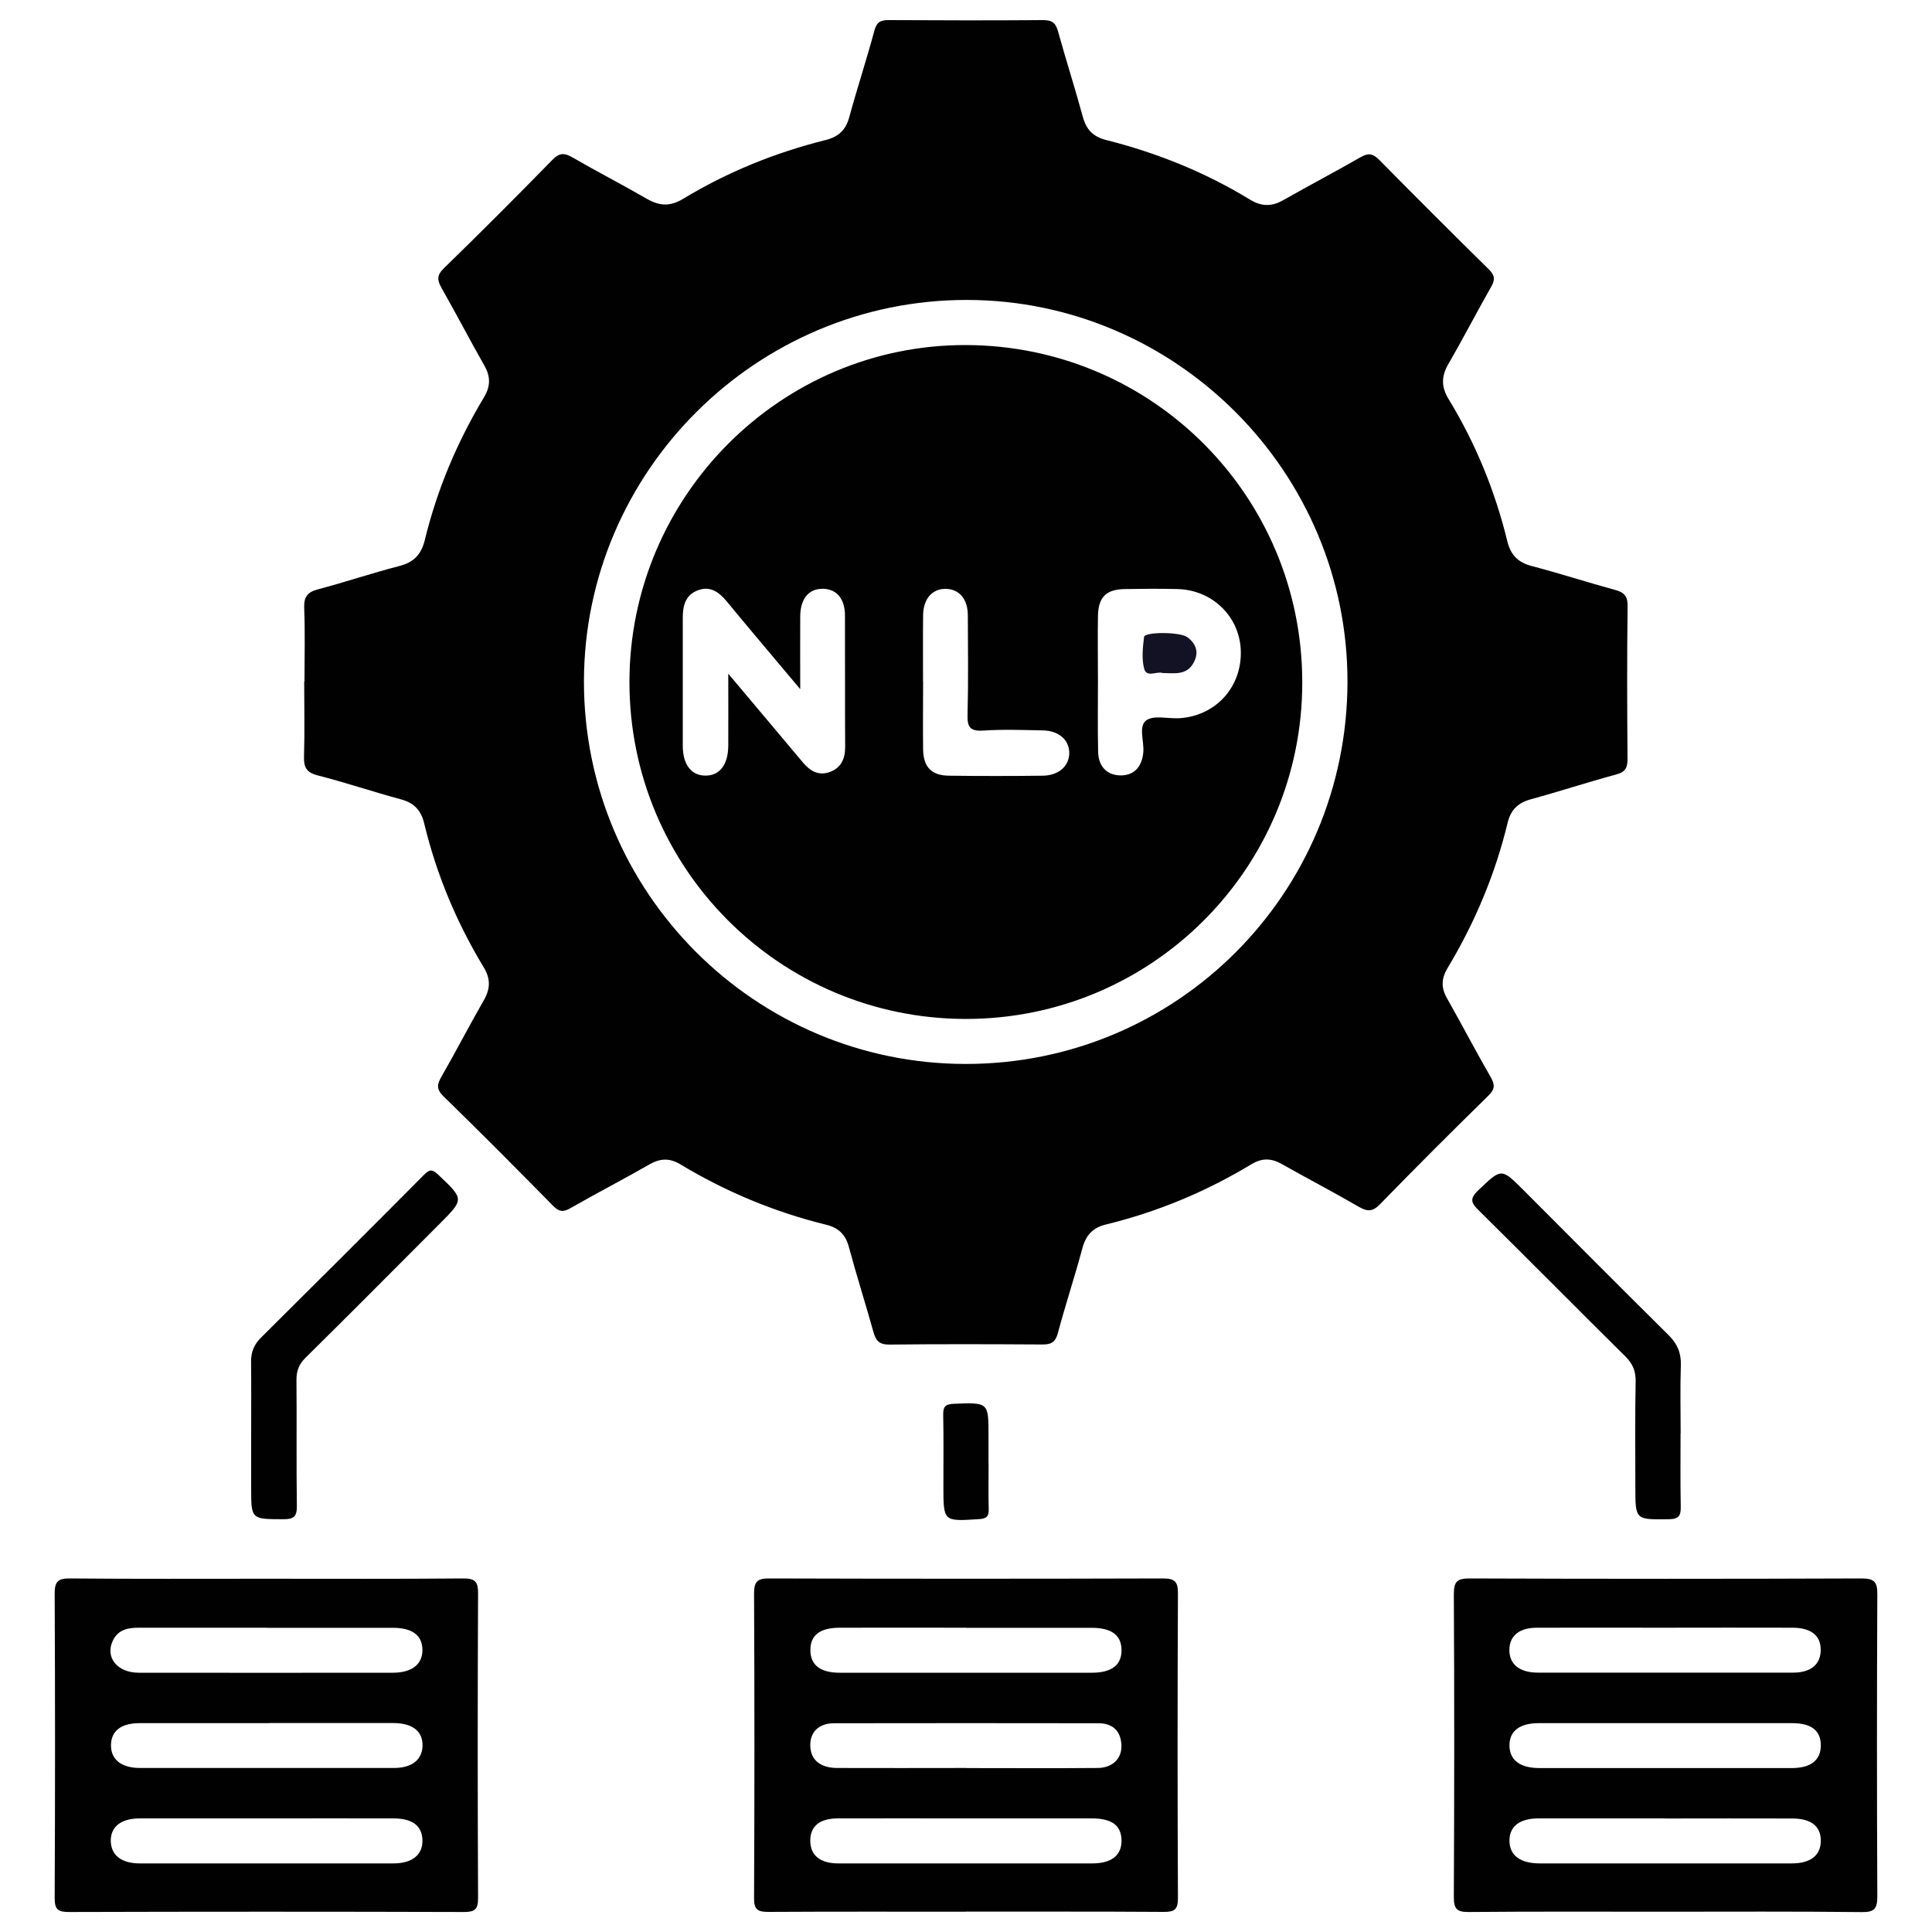
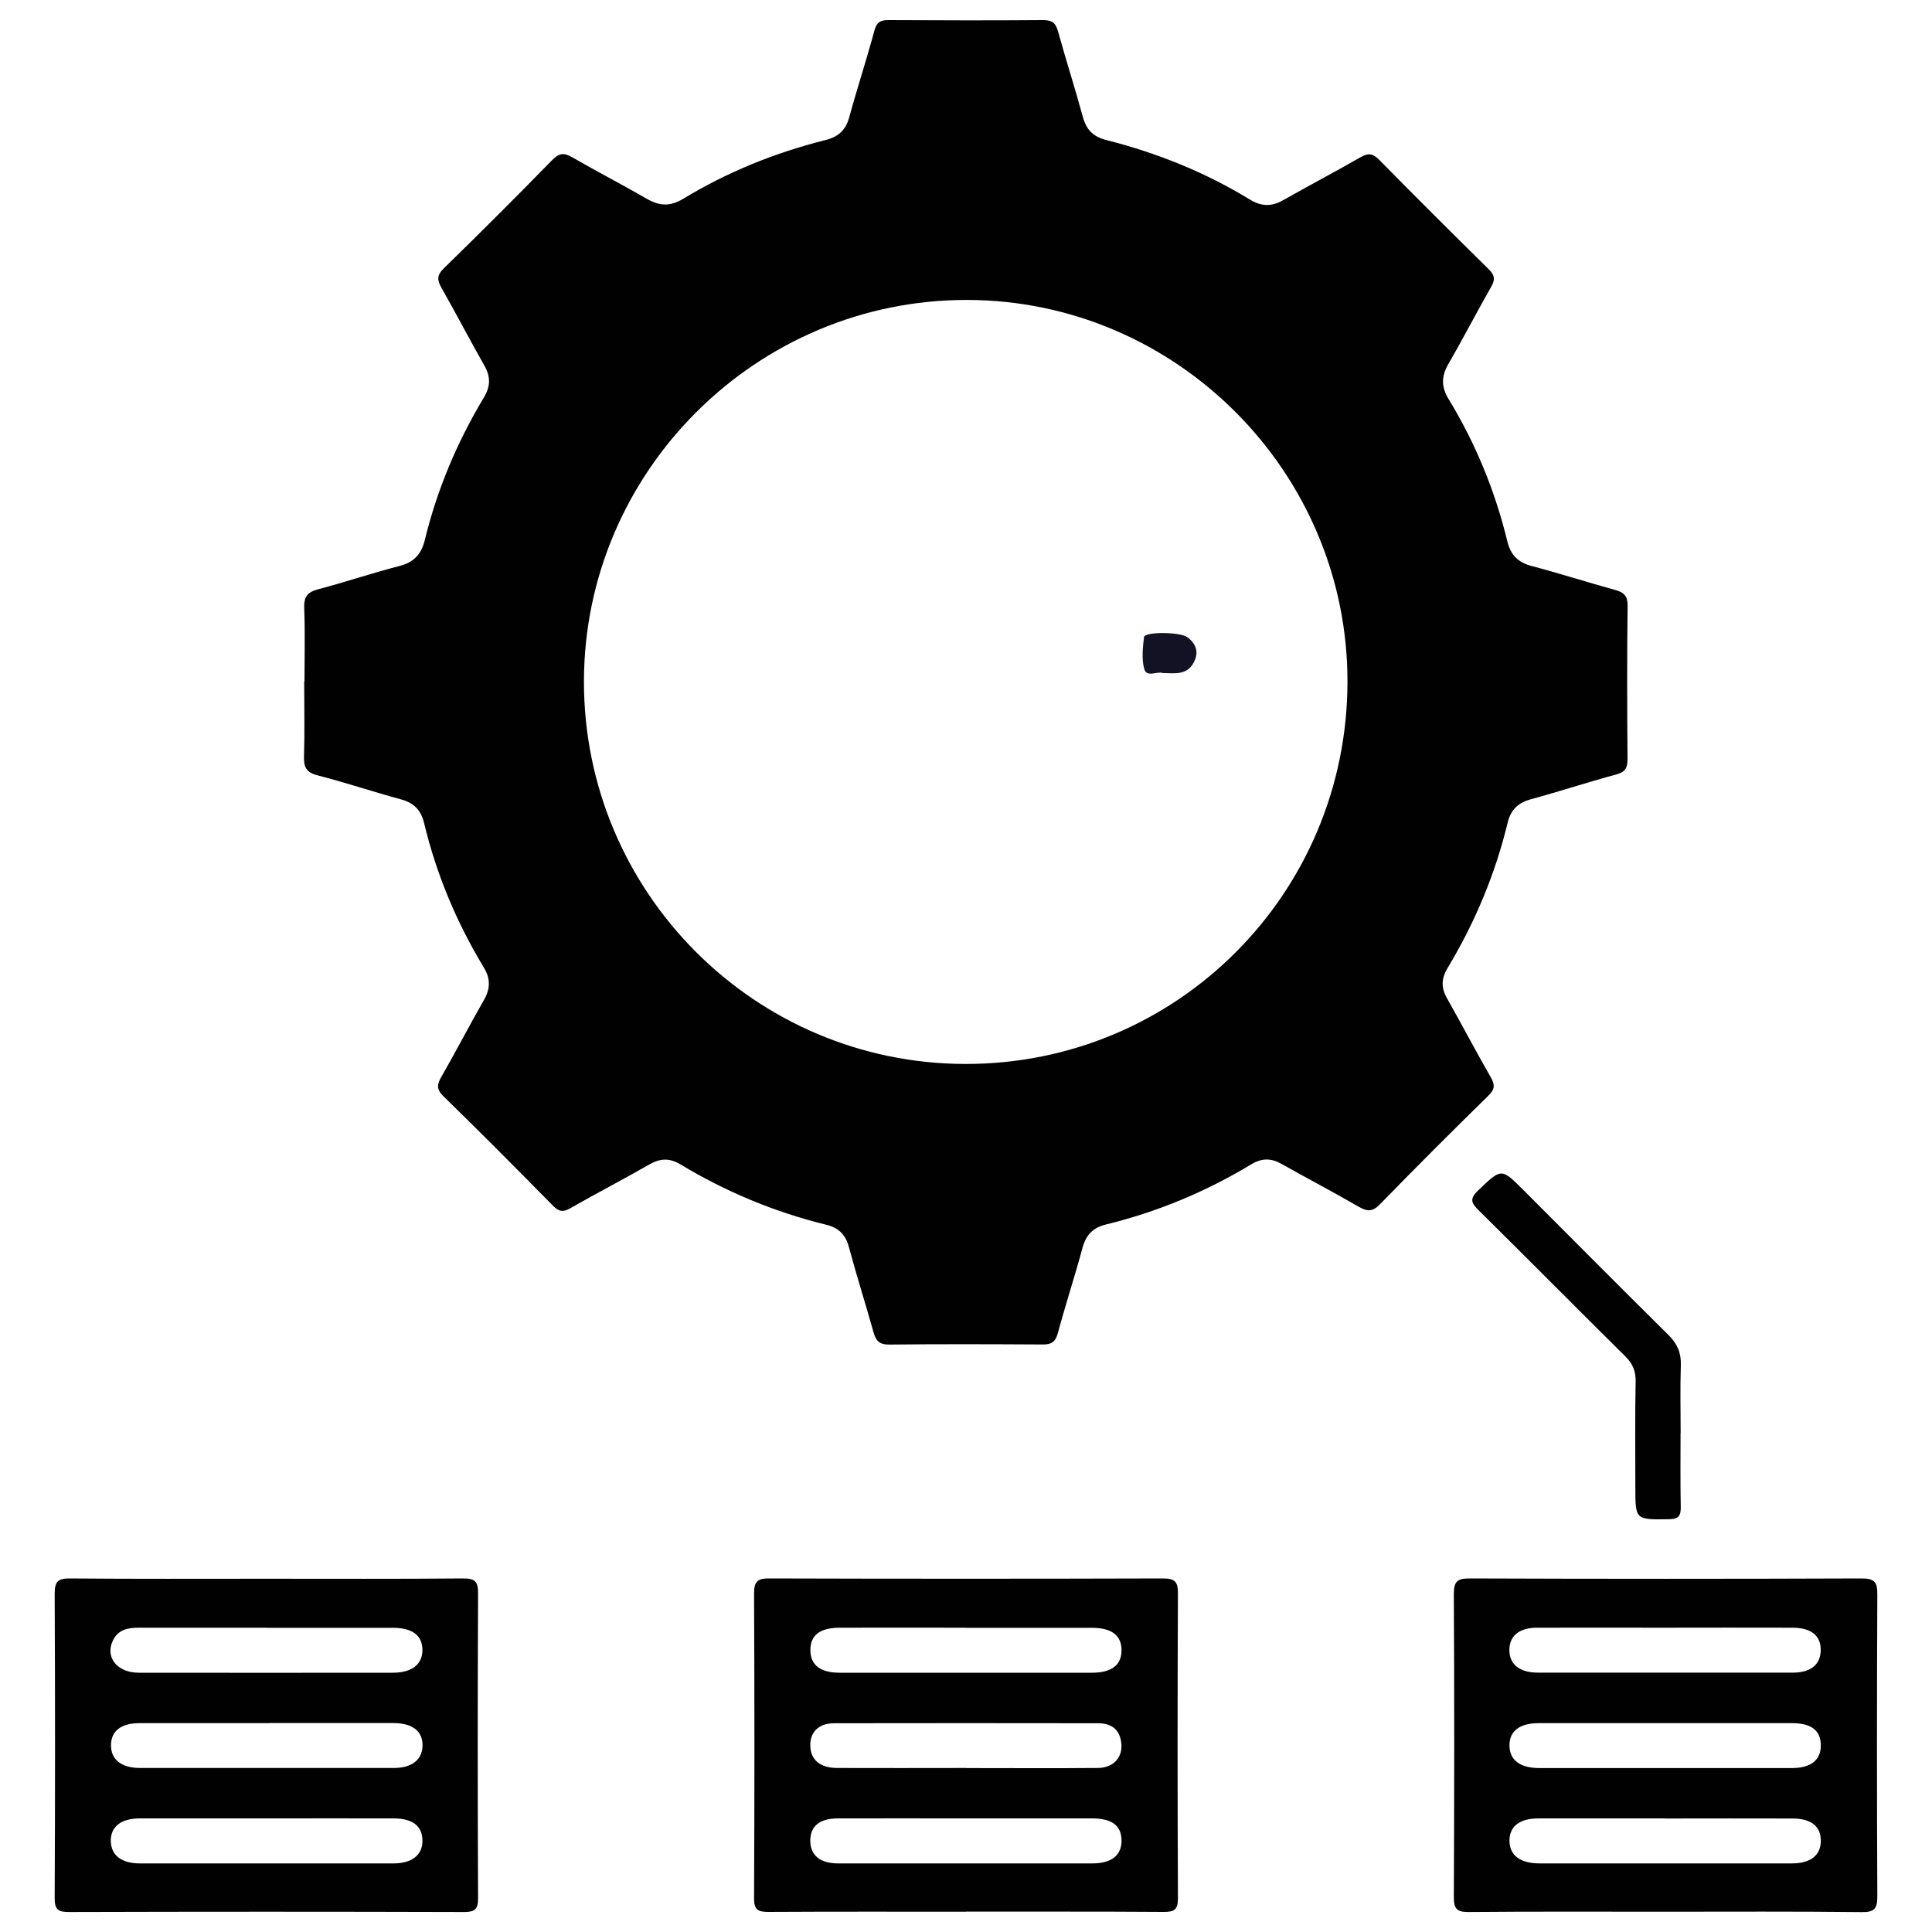
<svg xmlns="http://www.w3.org/2000/svg" id="Layer_1" viewBox="0 0 200 200">
  <defs>
    <style>.cls-1{fill:#010101;}.cls-2{fill:#121224;}</style>
  </defs>
  <path class="cls-1" d="M31.52,70.52c0-2.53.07-5.06-.03-7.58-.04-1.14.32-1.64,1.42-1.93,2.83-.75,5.61-1.69,8.45-2.42,1.51-.39,2.26-1.23,2.62-2.7,1.27-5.22,3.34-10.13,6.11-14.74.68-1.13.72-2.13.06-3.29-1.51-2.65-2.91-5.36-4.42-8.01-.47-.83-.55-1.33.22-2.08,3.79-3.69,7.53-7.43,11.23-11.22.73-.75,1.25-.74,2.09-.25,2.54,1.47,5.15,2.81,7.69,4.28,1.3.75,2.41.82,3.76,0,4.59-2.78,9.53-4.78,14.73-6.08,1.36-.34,2.11-1.04,2.47-2.39.82-3,1.79-5.95,2.6-8.95.23-.86.61-1.08,1.44-1.08,5.35.03,10.7.04,16.05,0,.97,0,1.29.35,1.53,1.21.81,2.94,1.75,5.84,2.55,8.79.36,1.34,1.06,2.07,2.44,2.42,5.26,1.33,10.25,3.34,14.88,6.17,1.2.73,2.26.72,3.45.04,2.65-1.51,5.35-2.92,7.99-4.44.81-.46,1.28-.38,1.93.28,3.75,3.81,7.54,7.59,11.35,11.34.61.6.66,1.06.24,1.79-1.51,2.65-2.91,5.37-4.44,8.01-.73,1.26-.74,2.35.02,3.61,2.8,4.59,4.82,9.52,6.09,14.74.34,1.41,1.11,2.19,2.54,2.56,2.89.76,5.74,1.68,8.62,2.47.92.25,1.3.63,1.29,1.67-.07,5.29-.05,10.58-.01,15.87,0,.92-.26,1.32-1.19,1.57-2.94.79-5.84,1.75-8.78,2.55-1.35.36-2.11,1.08-2.44,2.44-1.29,5.34-3.4,10.36-6.23,15.06-.65,1.09-.66,2.04-.04,3.12,1.53,2.71,2.97,5.47,4.52,8.16.46.8.43,1.25-.25,1.92-3.78,3.7-7.52,7.44-11.21,11.23-.77.79-1.31.78-2.21.26-2.64-1.53-5.34-2.94-8-4.44-1.09-.61-2.04-.6-3.12.05-4.7,2.84-9.72,4.93-15.05,6.23-1.36.33-2.07,1.11-2.43,2.45-.79,2.94-1.75,5.84-2.54,8.79-.25.93-.68,1.19-1.58,1.18-5.29-.03-10.58-.05-15.87.01-1.08.01-1.4-.43-1.65-1.33-.82-2.94-1.75-5.84-2.54-8.79-.35-1.3-1.09-1.98-2.36-2.29-5.33-1.31-10.35-3.4-15.05-6.23-1.15-.7-2.13-.65-3.27.01-2.69,1.55-5.46,2.97-8.16,4.52-.75.43-1.17.35-1.77-.25-3.75-3.81-7.52-7.61-11.35-11.34-.78-.76-.66-1.26-.19-2.07,1.49-2.59,2.86-5.26,4.35-7.85.69-1.19.74-2.23,0-3.44-2.81-4.65-4.89-9.61-6.16-14.9-.32-1.34-1.04-2.12-2.4-2.48-2.89-.78-5.72-1.74-8.62-2.48-1.17-.3-1.45-.84-1.42-1.95.08-2.58.02-5.17.02-7.76ZM60.45,70.53c-.02,21.83,17.69,39.59,39.5,39.61,21.85.02,39.49-17.6,39.54-39.52.05-21.7-17.68-39.53-39.36-39.57-21.8-.04-39.65,17.73-39.68,39.48Z" />
  <path class="cls-1" d="M100,197.9c-6.81,0-13.63-.02-20.44.02-1.1,0-1.51-.21-1.5-1.42.05-10.52.05-21.03,0-31.55,0-1.26.37-1.56,1.59-1.55,13.57.04,27.14.04,40.71,0,1.21,0,1.59.28,1.58,1.54-.05,10.52-.05,21.03,0,31.55,0,1.2-.37,1.44-1.49,1.43-6.81-.05-13.63-.02-20.44-.03ZM100.01,168.5h0c-4.35,0-8.7-.01-13.05,0-2.07,0-3.07.76-3.07,2.31,0,1.55,1.02,2.35,3.04,2.35,8.7,0,17.4,0,26.1,0,2.04,0,3.07-.79,3.07-2.32,0-1.54-1-2.32-3.05-2.33-4.35,0-8.7,0-13.05,0ZM100.05,183.03c4.53,0,9.05.03,13.58-.01,1.56-.01,2.53-1,2.46-2.39-.08-1.48-.93-2.24-2.4-2.24-9.11-.01-18.22-.02-27.34,0-1.61,0-2.51.93-2.47,2.35.04,1.43,1.02,2.27,2.76,2.28,4.47.02,8.94,0,13.4,0ZM99.97,188.24c-4.41,0-8.82-.01-13.23,0-1.91,0-2.87.82-2.86,2.33.01,1.49,1.02,2.33,2.9,2.33,8.76.01,17.52,0,26.28,0,2.01,0,3.05-.84,3.04-2.37-.02-1.55-.98-2.29-3.08-2.29-4.35,0-8.7,0-13.05,0Z" />
  <path class="cls-1" d="M172.28,197.9c-6.75,0-13.51-.03-20.26.03-1.25.01-1.52-.37-1.52-1.56.05-10.45.06-20.91,0-31.36,0-1.37.41-1.61,1.68-1.61,13.51.05,27.02.05,40.53,0,1.36,0,1.64.39,1.63,1.68-.05,10.4-.05,20.79,0,31.19,0,1.28-.25,1.69-1.62,1.67-6.81-.08-13.63-.04-20.44-.04ZM172.35,168.5c-4.41,0-8.82-.01-13.23,0-1.88,0-2.88.86-2.87,2.34.01,1.45,1.06,2.3,2.92,2.31,8.82,0,17.63.01,26.45,0,1.85,0,2.86-.86,2.86-2.36,0-1.48-.99-2.28-2.91-2.29-4.41-.02-8.82,0-13.23,0ZM172.51,178.38c-4.41,0-8.82,0-13.22,0-2,0-3.06.84-3.03,2.35.03,1.49,1.11,2.3,3.12,2.3,8.7,0,17.4,0,26.1,0,2,0,3.03-.84,3.01-2.39-.02-1.49-.98-2.25-2.92-2.26-4.35-.01-8.7,0-13.05,0ZM172.33,188.24c-4.35,0-8.7,0-13.05,0-2,0-3.05.85-3.02,2.36.03,1.48,1.12,2.29,3.12,2.3,8.7,0,17.4,0,26.1,0,1.98,0,3.03-.86,3.01-2.39-.02-1.47-1.01-2.25-2.93-2.26-4.41-.02-8.82,0-13.23,0Z" />
  <path class="cls-1" d="M27.5,163.43c6.81,0,13.63.03,20.44-.03,1.23-.01,1.56.32,1.55,1.55-.05,10.51-.05,21.03,0,31.54,0,1.16-.32,1.44-1.46,1.44-13.63-.04-27.25-.04-40.88,0-1.12,0-1.49-.23-1.49-1.43.05-10.51.05-21.03,0-31.54,0-1.24.34-1.57,1.57-1.56,6.75.06,13.51.03,20.26.03ZM27.85,178.38c-4.47,0-8.93,0-13.4,0-1.91,0-2.93.8-2.96,2.24-.03,1.51,1.05,2.4,3.02,2.4,8.76,0,17.52,0,26.27,0,1.85,0,2.92-.85,2.96-2.28.04-1.52-1.02-2.36-3.01-2.37-4.29,0-8.58,0-12.87,0ZM27.71,188.24c-4.41,0-8.82,0-13.23,0-1.97,0-3.06.88-3.01,2.39.05,1.44,1.11,2.26,2.98,2.27,8.76,0,17.52.01,26.28,0,1.95,0,3.05-.91,3-2.42-.04-1.47-1.03-2.23-2.97-2.24-4.35-.01-8.7,0-13.05,0ZM27.6,168.5c-4.41,0-8.82.01-13.23,0-1.13,0-2.12.19-2.67,1.3-.86,1.74.41,3.36,2.67,3.36,8.76.01,17.52.01,26.28,0,1.98,0,3.07-.85,3.08-2.34,0-1.52-1.03-2.31-3.08-2.31-4.35,0-8.7,0-13.05,0Z" />
-   <path class="cls-1" d="M26,148.37c0-2.47.02-4.94-.01-7.41-.01-1.01.32-1.79,1.04-2.5,5.63-5.59,11.25-11.19,16.84-16.82.58-.58.85-.65,1.49-.04,2.69,2.56,2.71,2.52.13,5.11-4.61,4.61-9.2,9.25-13.85,13.83-.69.68-.95,1.35-.95,2.3.04,4.35-.02,8.7.04,13.05.01,1.09-.29,1.38-1.38,1.38-3.35-.01-3.35.04-3.35-3.26,0-1.88,0-3.76,0-5.64Z" />
  <path class="cls-1" d="M173.97,148.36c0,2.53-.03,5.05.02,7.58.02.94-.17,1.32-1.24,1.33-3.46.04-3.46.09-3.46-3.32,0-3.64-.04-7.29.03-10.93.02-1.09-.3-1.85-1.07-2.61-5.06-5-10.05-10.06-15.11-15.05-.79-.78-1.1-1.2-.11-2.14,2.41-2.29,2.35-2.35,4.73.03,4.98,4.99,9.95,9.99,14.96,14.95.9.89,1.32,1.83,1.28,3.11-.08,2.35-.02,4.7-.02,7.05Z" />
-   <path class="cls-1" d="M102.34,151.48c0,1.58-.03,3.17.01,4.75.02.74-.22.98-1,1.03-3.7.24-3.69.27-3.69-3.43,0-2.47.03-4.93-.02-7.4-.01-.83.24-1.07,1.09-1.11,3.61-.14,3.6-.17,3.6,3.33,0,.94,0,1.88,0,2.82Z" />
-   <path class="cls-1" d="M65.16,70.59c.01-19.24,15.7-34.94,34.87-34.87,19.27.07,34.79,15.65,34.78,34.93,0,19.27-15.6,34.85-34.85,34.83-19.25-.02-34.81-15.62-34.8-34.89ZM82.84,71.34c-2.77-3.3-5.2-6.16-7.58-9.05-.81-.98-1.71-1.67-3.02-1.18-1.31.49-1.56,1.62-1.56,2.87,0,4.41,0,8.81,0,13.22,0,1.97.9,3.1,2.37,3.09,1.46,0,2.33-1.14,2.34-3.11.01-2.32,0-4.64,0-7.44,2.77,3.3,5.25,6.23,7.71,9.17.74.89,1.61,1.42,2.76,1.02,1.2-.42,1.64-1.37,1.63-2.63-.03-4.52,0-9.05-.02-13.57,0-1.75-.85-2.74-2.26-2.78-1.47-.03-2.35,1-2.37,2.84-.02,2.33,0,4.65,0,7.54ZM113.66,70.47c0,2.47-.04,4.94.02,7.41.04,1.43.88,2.37,2.31,2.39,1.43.01,2.21-.9,2.36-2.35.12-1.15-.53-2.71.3-3.34.76-.57,2.24-.17,3.41-.23,3.72-.21,6.44-3.14,6.39-6.85-.04-3.57-2.86-6.41-6.52-6.52-1.82-.05-3.65-.03-5.47,0-1.95.02-2.77.83-2.8,2.8-.04,2.23,0,4.47,0,6.7ZM95.56,70.52c0,2.35-.03,4.7,0,7.05.03,1.84.86,2.71,2.69,2.73,3.23.04,6.46.04,9.69,0,1.66-.02,2.74-1,2.75-2.35,0-1.35-1.07-2.31-2.75-2.34-2.06-.04-4.12-.12-6.17.02-1.4.09-1.65-.42-1.61-1.68.09-3.41.04-6.81.03-10.22,0-1.72-.88-2.74-2.27-2.77-1.39-.03-2.33,1-2.36,2.69-.03,2.29,0,4.58-.01,6.87Z" />
  <path class="cls-2" d="M120.34,69.67c-.54-.21-1.64.5-1.89-.42-.28-1.03-.15-2.22-.02-3.31.07-.55,3.72-.54,4.48.02,1,.74,1.23,1.7.58,2.77-.71,1.16-1.9.97-3.15.94Z" />
</svg>